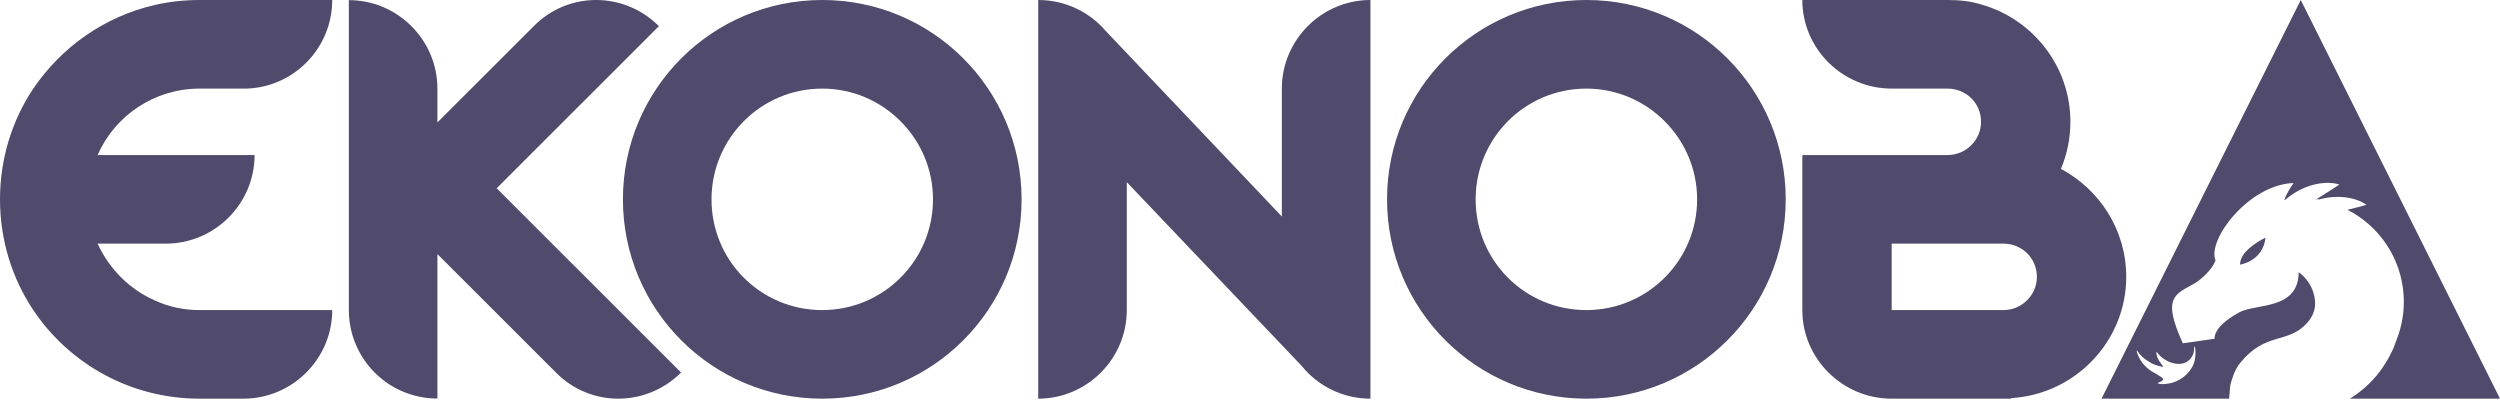
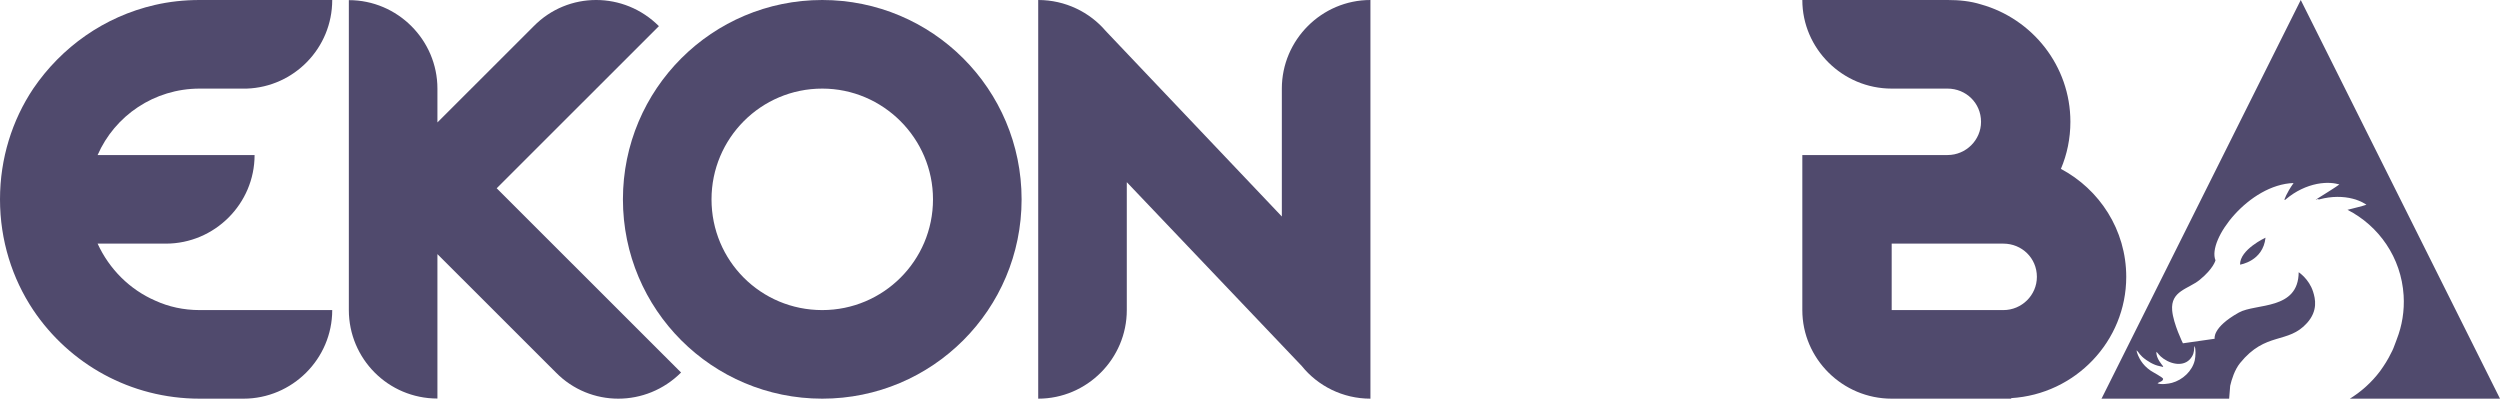
<svg xmlns="http://www.w3.org/2000/svg" width="310px" height="50px" viewBox="0 0 310 50" version="1.1">
  <title>Ekonoba Logo</title>
  <g id="Page-1" stroke="none" stroke-width="1" fill="none" fill-rule="evenodd">
    <g id="Giriş-Ekranı" transform="translate(-565, -359)" fill="#504A6D">
      <g id="Ekonoba-Logo" transform="translate(565, 359)">
        <path d="M24.759,38.45 C22.764,38.45 20.907,38.038 19.257,37.282 C16.093,35.909 13.549,33.369 12.104,30.21 L20.564,30.21 C26.616,30.21 31.568,25.267 31.568,19.225 L12.104,19.225 C14.236,14.35 19.119,10.986 24.759,10.986 L29.779,10.986 L30.605,10.986 C36.451,10.78 41.196,5.973 41.196,0 L24.759,0 C22.833,0 20.976,0.206 19.188,0.618 C12.93,2.06 7.634,5.836 4.126,10.986 C1.513,14.899 0,19.637 0,24.718 C0,29.798 1.513,34.536 4.126,38.45 C8.597,45.11 16.162,49.435 24.759,49.435 L30.192,49.435 C36.244,49.435 41.196,44.492 41.196,38.45 L24.759,38.45 Z" id="Fill-1" />
        <path d="M61.588,23.345 L81.705,3.242 C77.38,-1.081 70.445,-1.081 66.188,3.242 L54.241,15.18 L54.241,10.995 C54.241,4.957 49.298,0.017 43.256,0.017 L43.256,38.44 C43.256,44.478 48.131,49.418 54.241,49.418 L54.241,31.51 L68.935,46.193 C73.192,50.516 80.126,50.516 84.452,46.193 L61.588,23.345 Z" id="Fill-3" />
        <path d="M101.96,0 C88.297,0 77.243,11.054 77.243,24.718 C77.243,38.381 88.297,49.435 101.96,49.435 C115.623,49.435 126.678,38.381 126.678,24.718 C126.678,11.054 115.623,0 101.96,0 Z M101.96,38.45 C94.339,38.45 88.228,32.339 88.228,24.718 C88.228,17.165 94.339,10.986 101.96,10.986 C109.513,10.986 115.692,17.165 115.692,24.718 C115.692,32.339 109.513,38.45 101.96,38.45 L101.96,38.45 Z" id="Fill-4" />
        <path d="M169.934,0 C163.891,0 158.948,4.944 158.948,10.986 L158.948,26.846 L137.114,3.845 C135.123,1.511 132.102,0 128.738,0 L128.738,49.435 C134.78,49.435 139.723,44.492 139.723,38.45 L139.723,22.589 L161.42,45.384 C163.411,47.856 166.501,49.435 169.934,49.435 L169.934,0 Z" id="Fill-5" />
-         <path d="M196.711,0 C183.048,0 171.993,11.054 171.993,24.718 C171.993,38.381 183.048,49.435 196.711,49.435 C210.374,49.435 221.429,38.381 221.429,24.718 C221.429,11.054 210.374,0 196.711,0 Z M196.711,38.45 C189.09,38.45 182.979,32.339 182.979,24.718 C182.979,17.165 189.09,10.986 196.711,10.986 C204.264,10.986 210.443,17.165 210.443,24.718 C210.443,32.339 204.264,38.45 196.711,38.45 L196.711,38.45 Z" id="Fill-6" />
        <path d="M255.552,20.941 C256.314,19.156 256.729,17.165 256.729,15.105 C256.729,8.171 252.02,2.334 245.649,0.549 C244.333,0.137 242.948,0 241.494,0 L223.488,0 C223.488,6.042 228.475,10.986 234.569,10.986 L241.494,10.986 C243.779,10.986 245.649,12.771 245.649,15.105 C245.649,17.371 243.779,19.225 241.494,19.225 L223.488,19.225 L223.488,38.45 C223.488,44.492 228.475,49.435 234.569,49.435 L249.389,49.435 L249.389,49.367 C257.353,48.886 263.654,42.295 263.654,34.33 C263.654,28.494 260.33,23.482 255.552,20.941 Z M248.419,38.45 L234.569,38.45 L234.569,30.21 L248.419,30.21 C250.704,30.21 252.574,31.996 252.574,34.33 C252.574,36.596 250.704,38.45 248.419,38.45 L248.419,38.45 Z" id="Fill-7" />
        <path d="M280.923,29.473 C280.923,29.473 277.72,30.948 277.767,32.815 C277.767,32.815 280.621,32.395 280.923,29.473 Z M266.14,44.638 C266.503,44.892 266.863,45.097 267.251,45.246 C267.634,45.393 267.926,45.412 268.229,45.503 C268.217,45.414 268.239,45.463 268.187,45.368 C268.152,45.304 267.318,44.419 267.398,43.622 C267.638,43.821 267.691,44.069 268.28,44.48 C269.457,45.299 271.074,45.475 271.821,44.183 C272.116,43.674 272.043,43.294 272.112,42.906 C272.305,43.202 272.256,44.218 272.152,44.665 C271.834,46.034 270.626,47.117 269.331,47.47 C268.921,47.583 267.991,47.723 267.535,47.531 C267.734,47.347 268.222,47.31 268.226,46.972 C268.188,46.787 266.937,46.142 266.66,45.948 C266.141,45.585 265.781,45.207 265.48,44.749 C265.271,44.43 264.923,43.723 264.946,43.437 C265.274,43.743 265.291,44.044 266.14,44.638 Z M285.295,0 L260.617,49.381 L260.565,49.435 L260.59,49.435 L276.415,49.435 L276.543,47.834 C276.721,47.067 277.089,45.859 277.767,45.021 C280.955,41.078 283.705,42.703 286.075,40.048 C287.444,38.515 287.1,37.045 286.82,36.166 C286.317,34.58 285.037,33.755 285.037,33.755 C285.005,38.502 279.721,37.584 277.621,38.754 C274.271,40.62 274.619,42.005 274.619,42.005 L270.682,42.57 C270.682,42.57 269.494,40.165 269.349,38.494 C269.137,36.051 271.353,35.851 272.767,34.697 C274.483,33.297 274.72,32.278 274.72,32.278 C273.673,29.721 278.861,22.881 284.405,22.696 C283.486,23.985 283.257,24.786 283.257,24.786 C283.257,24.786 283.306,24.779 283.386,24.768 C283.421,24.738 283.453,24.705 283.488,24.676 C283.766,24.437 284.068,24.222 284.377,24.015 C284.693,23.819 285.011,23.625 285.344,23.471 C285.672,23.309 286.01,23.178 286.339,23.065 C286.67,22.954 286.999,22.87 287.312,22.806 C287.63,22.75 287.927,22.702 288.209,22.69 C288.35,22.684 288.484,22.675 288.611,22.672 C288.74,22.675 288.862,22.678 288.977,22.686 C289.205,22.7 289.403,22.718 289.568,22.753 C289.895,22.815 290.079,22.872 290.079,22.872 C290.079,22.872 289.921,22.994 289.652,23.17 C289.52,23.256 289.36,23.361 289.176,23.48 C288.993,23.592 288.792,23.723 288.576,23.862 C288.357,23.991 288.128,24.149 287.885,24.296 C287.694,24.415 287.494,24.542 287.289,24.67 C287.364,24.687 287.461,24.707 287.576,24.732 C287.605,24.724 287.633,24.715 287.661,24.707 C288.022,24.619 288.384,24.532 288.749,24.49 C289.111,24.437 289.472,24.418 289.821,24.413 C290.17,24.409 290.509,24.432 290.827,24.468 C291.145,24.513 291.443,24.559 291.716,24.635 C291.852,24.673 291.981,24.706 292.103,24.743 C292.224,24.786 292.339,24.827 292.446,24.87 C292.659,24.954 292.841,25.032 292.987,25.116 C293.28,25.277 293.436,25.388 293.436,25.388 C293.436,25.388 293.248,25.455 292.938,25.539 C292.786,25.58 292.601,25.63 292.389,25.687 C292.181,25.736 291.949,25.798 291.7,25.863 C291.507,25.906 291.3,25.962 291.088,26.016 C294.981,28.006 297.756,31.939 298.049,36.62 C298.17,38.544 297.856,40.394 297.198,42.078 L297.014,42.572 L296.78,43.185 C296.709,43.393 296.589,43.58 296.495,43.779 C296.117,44.574 295.637,45.32 295.12,46.036 C294.092,47.401 292.803,48.561 291.38,49.435 L304.373,49.435 L309.602,49.435 L310,49.435 L285.295,0 Z M287.151,24.757 C287.224,24.768 287.296,24.781 287.368,24.793 C287.312,24.76 287.266,24.733 287.227,24.71 C287.202,24.726 287.177,24.741 287.151,24.757 L287.151,24.757 Z" id="Fill-8" />
      </g>
    </g>
  </g>
</svg>